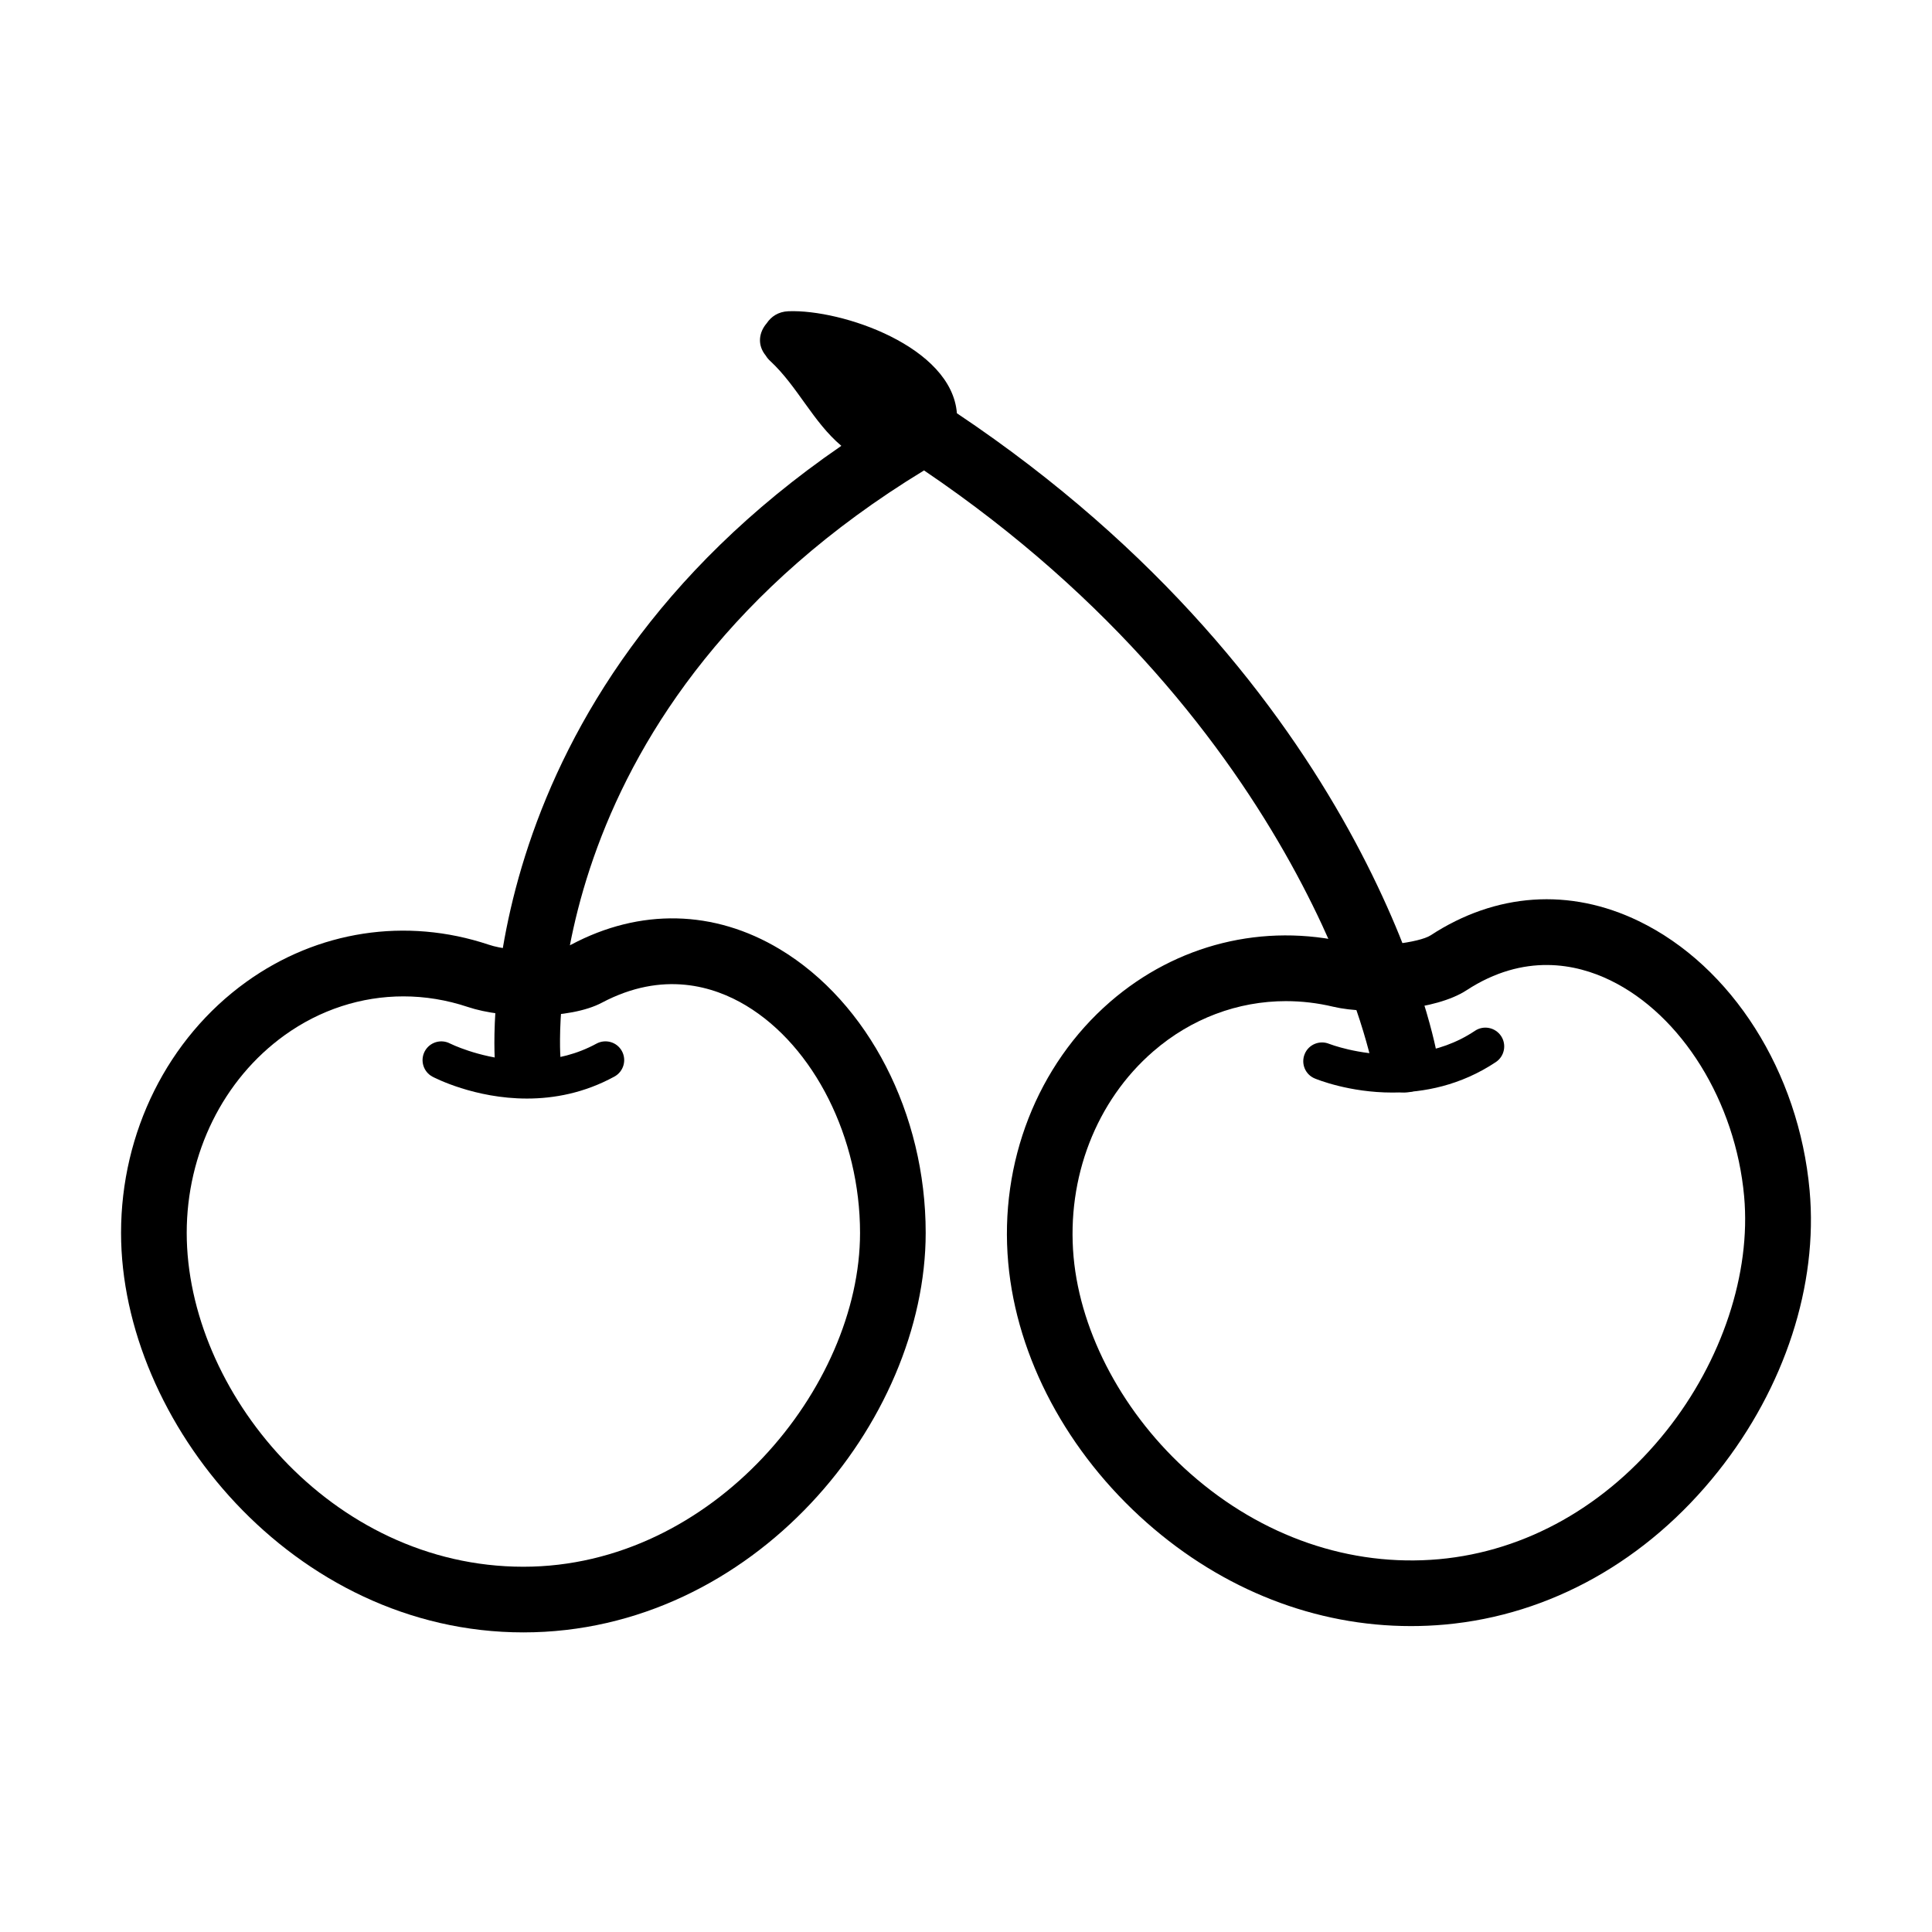
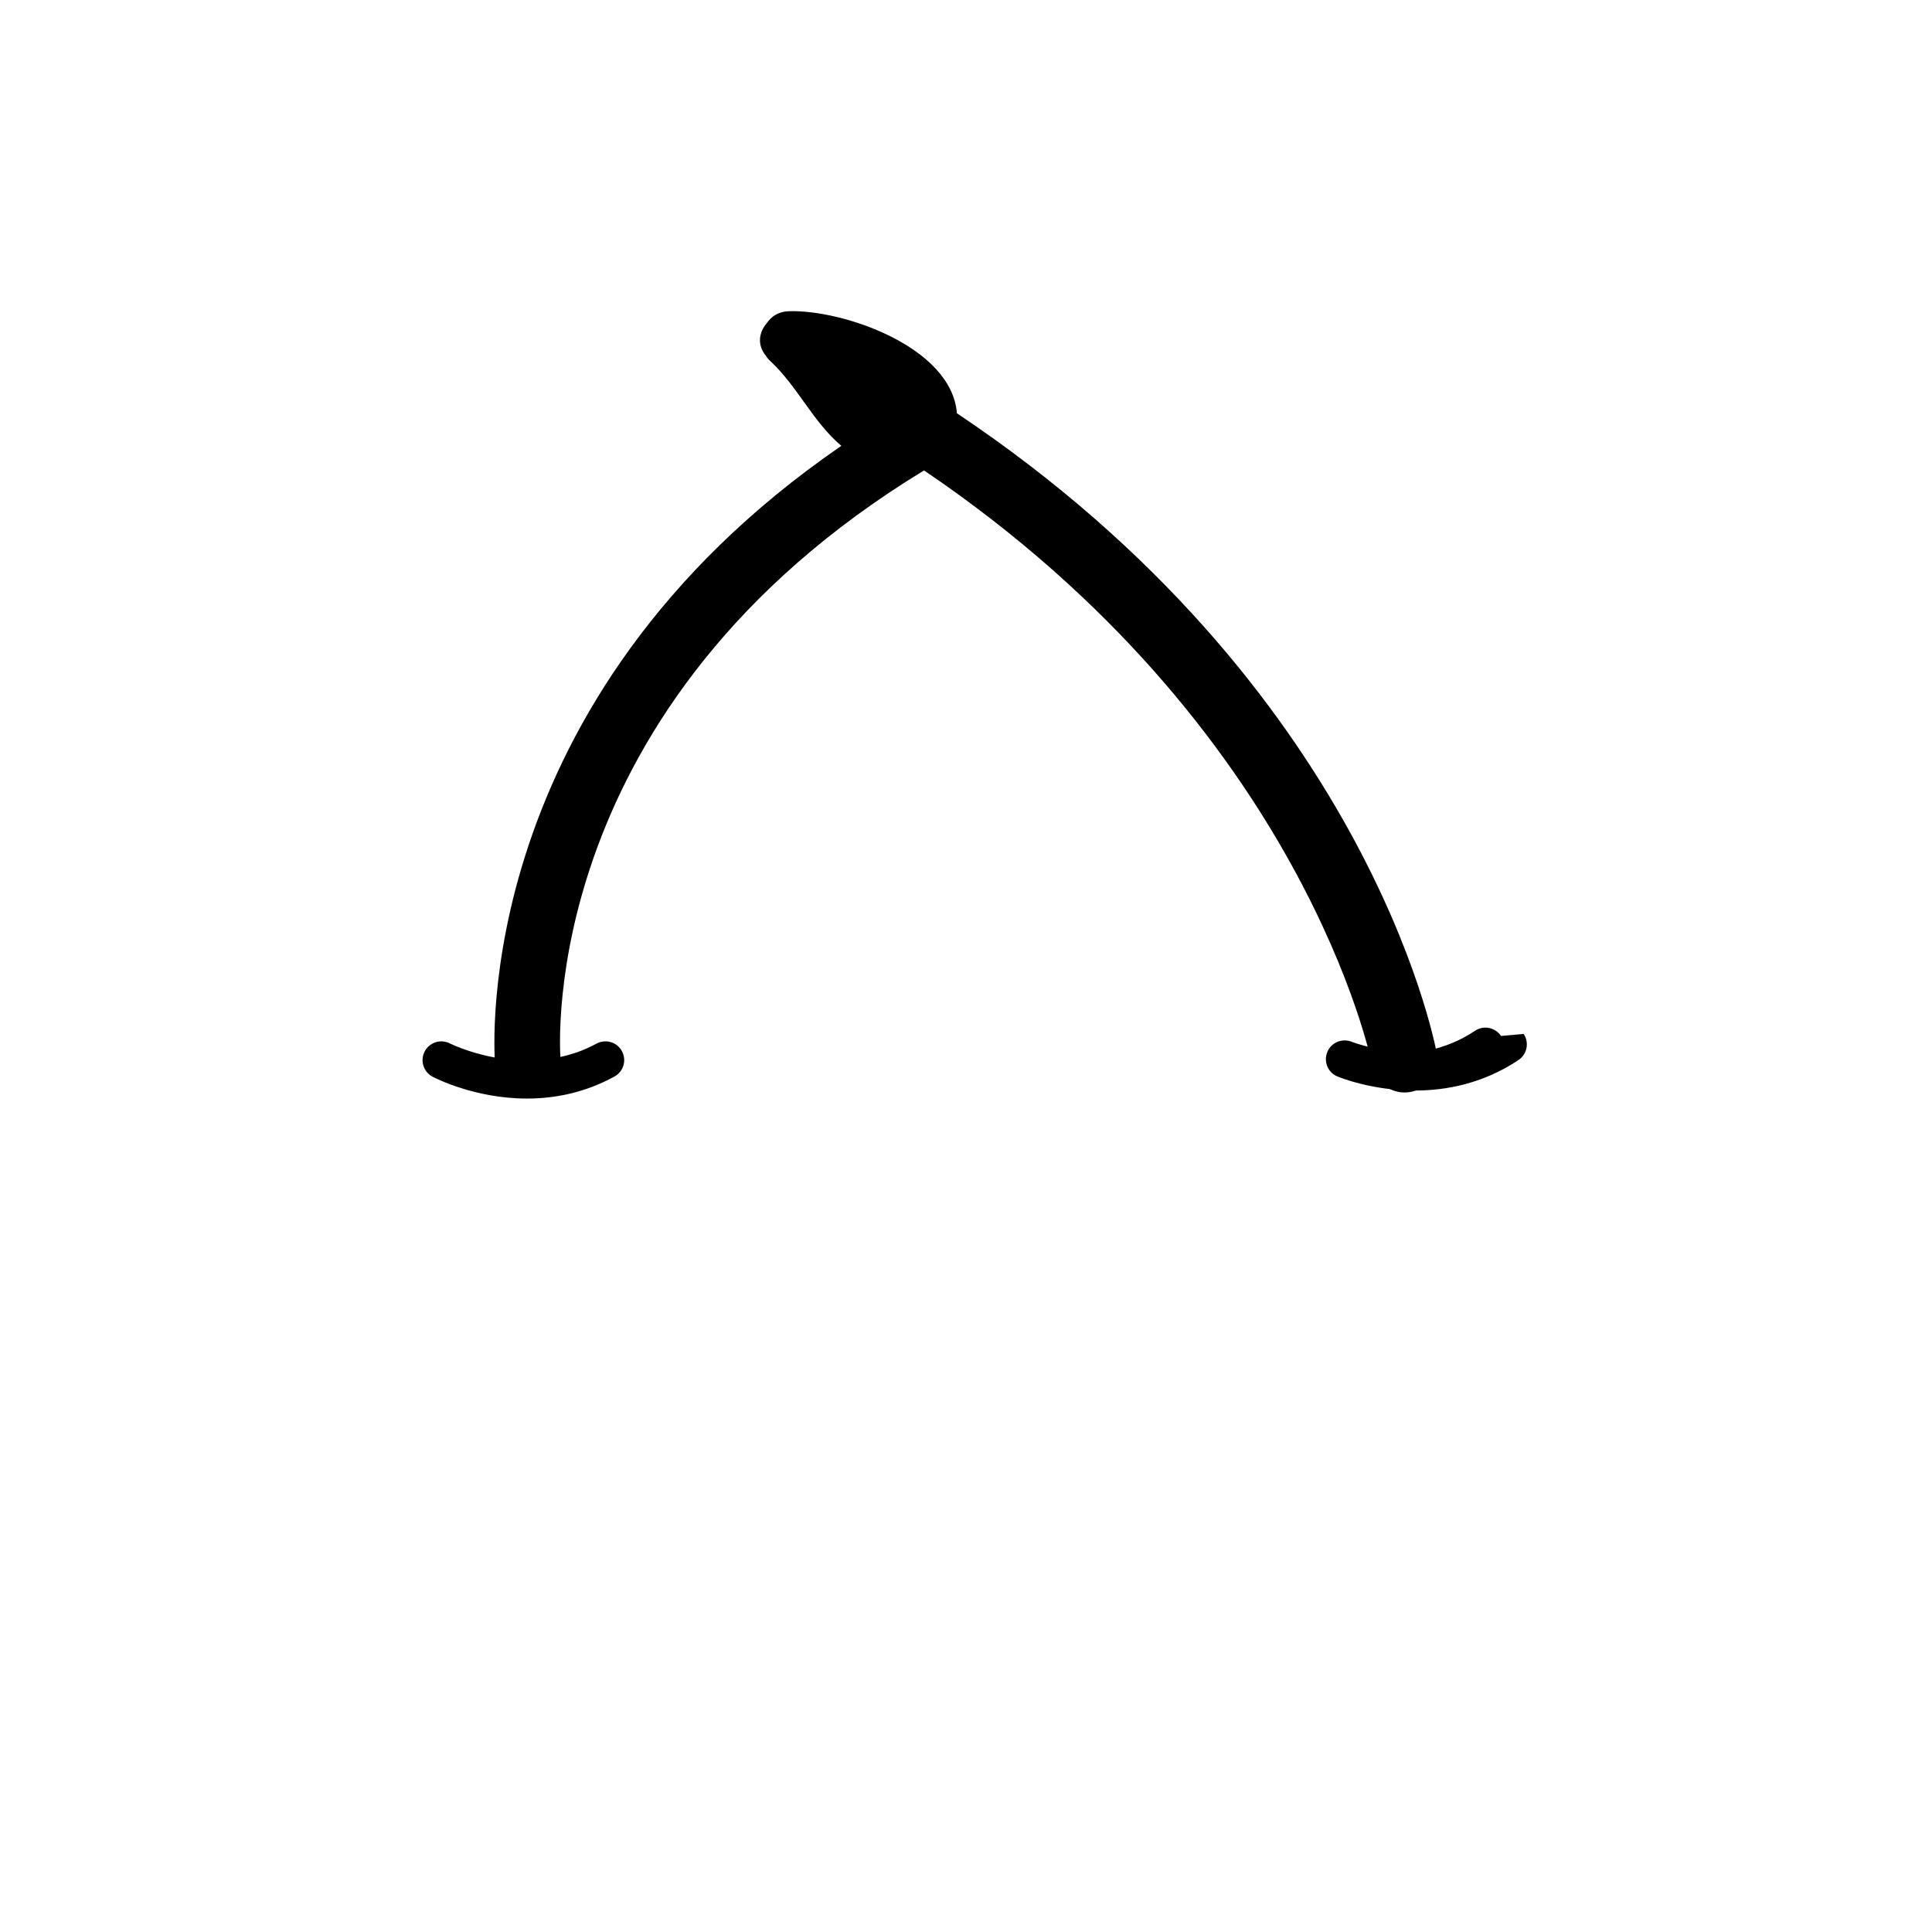
<svg xmlns="http://www.w3.org/2000/svg" fill="#000000" width="800px" height="800px" version="1.1" viewBox="144 144 512 512">
  <g>
-     <path d="m282.7 576.6c-61.02 0-106.62-55.902-106.62-105.88 0-26.688 12.398-51.543 33.16-66.488 18.934-13.621 42.367-17.203 64.273-9.883 6.641 2.246 18.812 1.602 21.844 0 18.246-9.707 37.895-9.258 55.305 1.203 23.477 14.117 38.656 43.617 38.656 75.168-0.008 49.973-45.605 105.88-106.62 105.88zm-31.797-168.55c-11.105 0-22.047 3.508-31.5 10.309-16.238 11.695-25.922 31.273-25.922 52.371 0 41.762 38.152 88.473 89.219 88.473 50.242 0 89.219-47.555 89.219-88.473 0-25.176-12.152-49.387-30.219-60.254-8.48-5.09-21.953-9.336-38.18-0.758-8.473 4.516-26.051 4.328-35.527 1.145-5.625-1.879-11.375-2.812-17.09-2.812z" />
-     <path d="m517.89 574.93c-25.188 0-49.727-9.535-69.922-27.352-21.098-18.613-34.512-43.73-36.777-68.906-2.406-26.578 7.695-52.441 27.035-69.203 17.621-15.254 40.609-20.953 63.129-15.621 6.832 1.629 18.871-0.09 21.754-1.961 17.301-11.312 36.898-12.645 55.195-3.777 24.66 11.941 42.426 39.961 45.262 71.371 2.277 25.066-6.574 52.211-24.25 74.465-18.805 23.656-44.516 38.062-72.387 40.578-3.043 0.277-6.047 0.406-9.039 0.406zm-33.07-165.62c-12.758 0-25.125 4.594-35.199 13.324-15.121 13.094-22.996 33.457-21.109 54.477 1.859 20.492 13.434 41.961 30.965 57.422 18.98 16.746 42.414 24.777 65.852 22.672 23.098-2.09 44.535-14.199 60.336-34.086 14.703-18.504 22.391-41.711 20.551-62.066-2.266-25.066-16.535-48.094-35.516-57.281-8.91-4.324-22.762-7.336-38.094 2.684-8.055 5.25-25.574 6.625-35.289 4.336-4.152-0.992-8.352-1.48-12.496-1.48z" />
    <path d="m397.59 253.53c-1.371-17.668-30.445-27.594-44.656-27.047-2.703 0.109-4.57 1.434-5.746 3.184-2.047 2.375-2.594 5.707-0.258 8.562 0.348 0.574 0.758 1.062 1.262 1.508 7.219 6.742 11.266 16.09 18.773 22.414-98.168 67.461-92.102 159.7-91.766 163.79 0.359 4.543 4.168 7.992 8.664 7.992 0.219 0 0.457-0.008 0.676-0.027 4.781-0.371 8.359-4.555 8.004-9.328-0.289-3.84-5.75-93.766 96.336-155.91 100.82 68.227 118.63 156.8 118.8 157.75 0.785 4.176 4.434 7.102 8.539 7.102 0.527 0 1.066-0.051 1.602-0.148 4.723-0.875 7.836-5.402 6.961-10.125-0.766-4.184-19.148-97.449-127.19-169.73z" />
-     <path d="m541.79 418.54c-1.543-2.277-4.625-2.894-6.902-1.371-5.012 3.359-10.23 4.992-15.191 5.758l-5.996 0.535c-9.773 0.16-17.32-2.785-17.461-2.832-2.535-1.035-5.449 0.16-6.481 2.695-1.047 2.535 0.137 5.438 2.672 6.481 0.609 0.25 9.141 3.731 20.535 3.731 8.293 0 18.094-1.84 27.461-8.086 2.277-1.531 2.894-4.621 1.363-6.91z" />
+     <path d="m541.79 418.54c-1.543-2.277-4.625-2.894-6.902-1.371-5.012 3.359-10.23 4.992-15.191 5.758c-9.773 0.16-17.32-2.785-17.461-2.832-2.535-1.035-5.449 0.16-6.481 2.695-1.047 2.535 0.137 5.438 2.672 6.481 0.609 0.25 9.141 3.731 20.535 3.731 8.293 0 18.094-1.84 27.461-8.086 2.277-1.531 2.894-4.621 1.363-6.91z" />
    <path d="m308.81 422.55c-1.301-2.406-4.332-3.281-6.738-1.977-5.223 2.844-10.5 4.016-15.445 4.352h-6.32c-9.727-0.742-16.926-4.332-17.043-4.383-2.426-1.273-5.43-0.34-6.711 2.086-1.273 2.43-0.348 5.43 2.078 6.715 0.656 0.336 11.184 5.785 25.016 5.785 7.148 0 15.172-1.453 23.176-5.824 2.418-1.316 3.301-4.336 1.988-6.754z" />
  </g>
</svg>